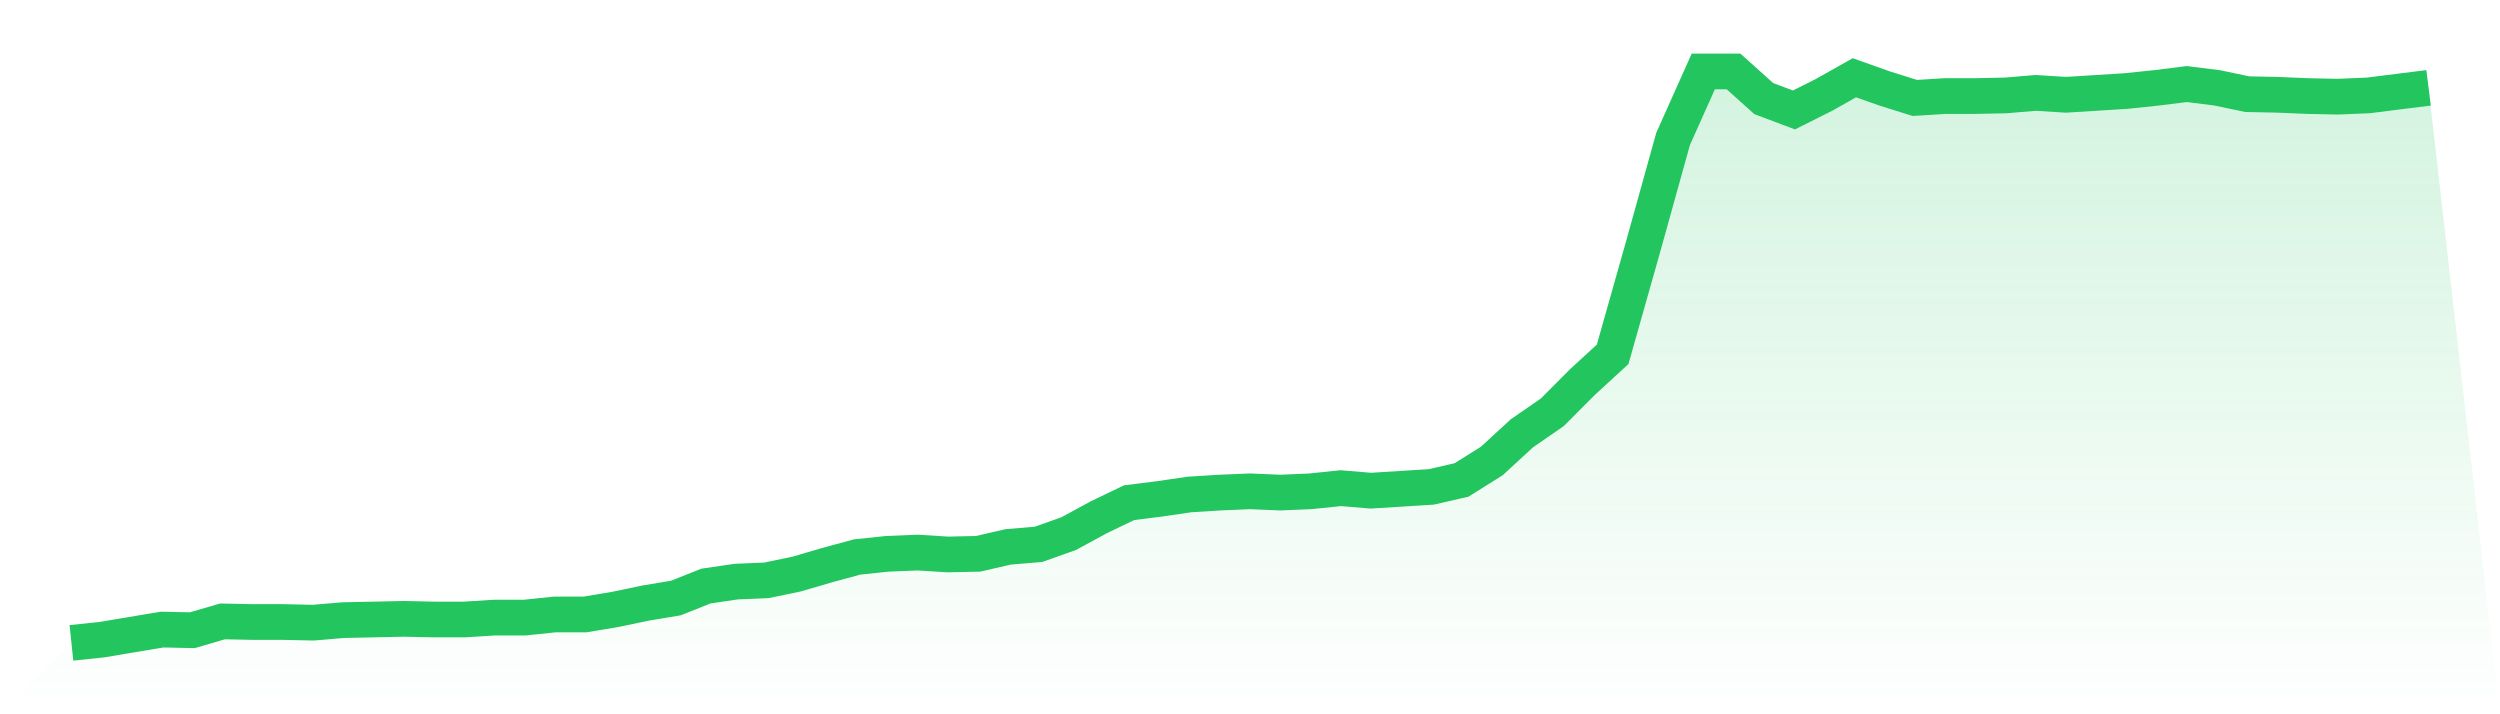
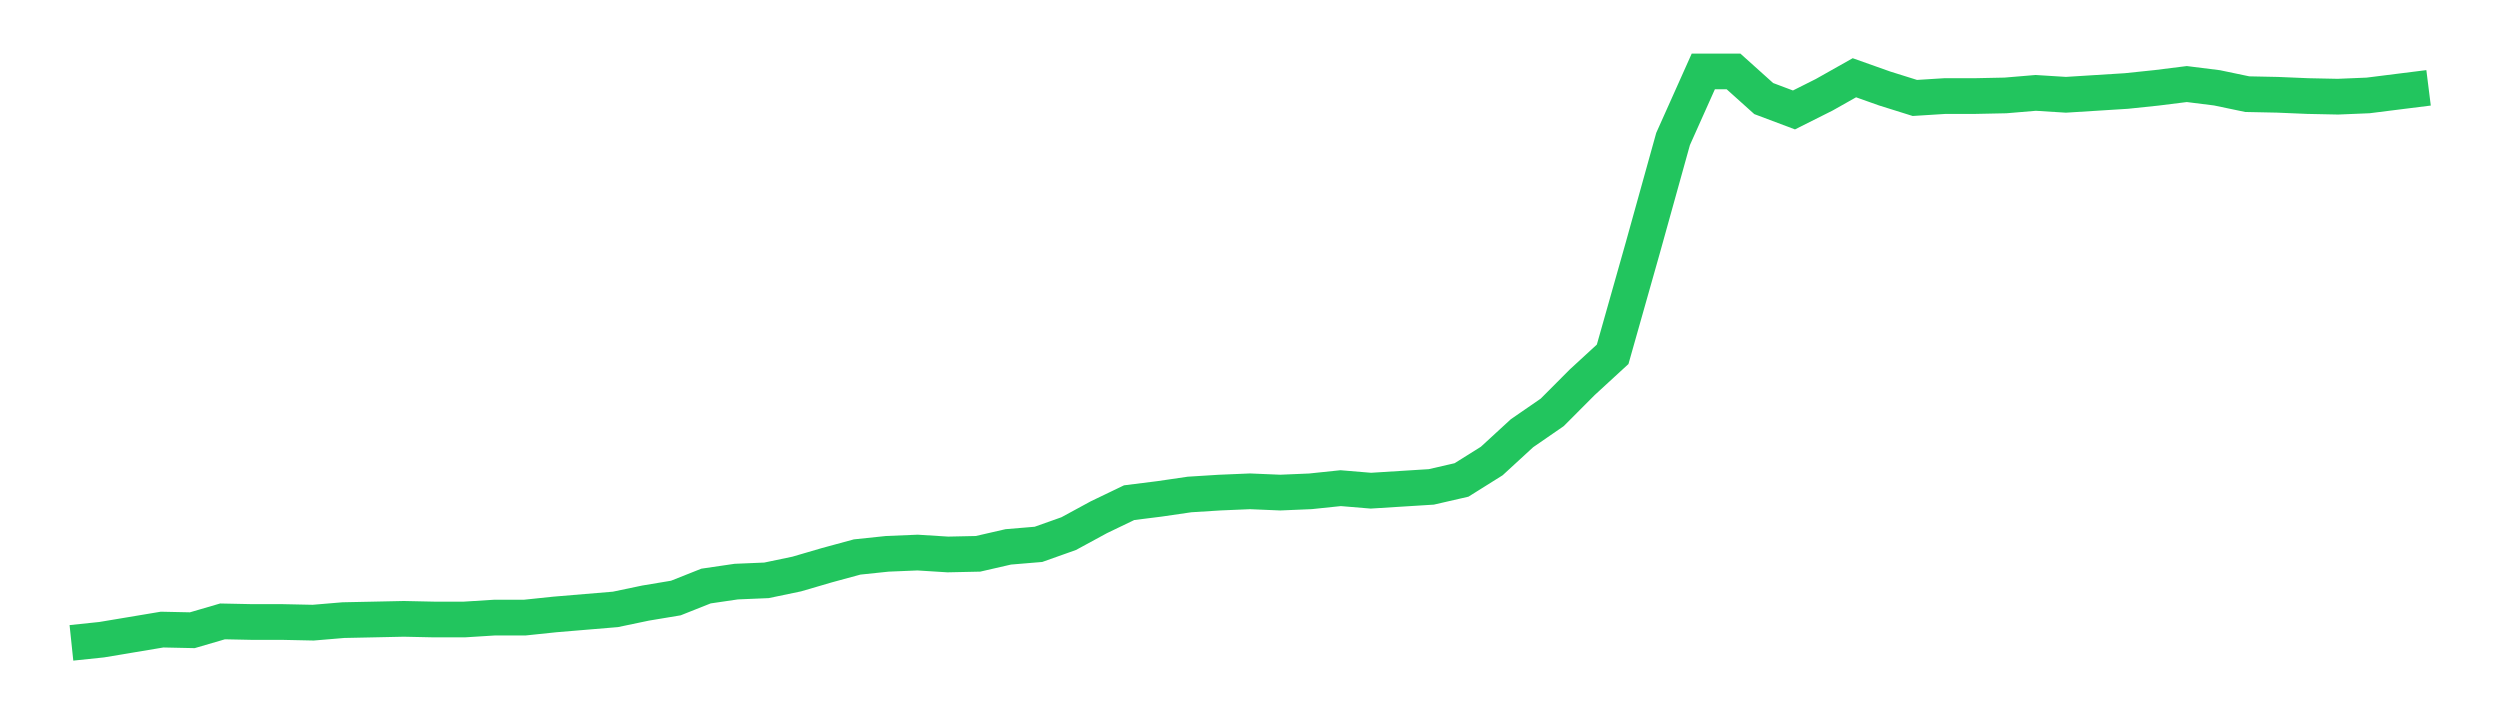
<svg xmlns="http://www.w3.org/2000/svg" viewBox="0 0 140 40">
  <defs>
    <linearGradient id="gradient" x1="0" x2="0" y1="0" y2="1">
      <stop offset="0%" stop-color="#22c55e" stop-opacity="0.2" />
      <stop offset="100%" stop-color="#22c55e" stop-opacity="0" />
    </linearGradient>
  </defs>
-   <path d="M4,36 L4,36 L5.692,35.823 L7.385,35.54 L9.077,35.257 L10.769,35.293 L12.462,34.798 L14.154,34.833 L15.846,34.833 L17.538,34.869 L19.231,34.727 L20.923,34.692 L22.615,34.656 L24.308,34.692 L26,34.692 L27.692,34.586 L29.385,34.586 L31.077,34.409 L32.769,34.409 L34.462,34.126 L36.154,33.772 L37.846,33.49 L39.538,32.818 L41.231,32.57 L42.923,32.499 L44.615,32.146 L46.308,31.651 L48,31.191 L49.692,31.014 L51.385,30.944 L53.077,31.05 L54.769,31.014 L56.462,30.625 L58.154,30.484 L59.846,29.883 L61.538,28.964 L63.231,28.15 L64.923,27.938 L66.615,27.691 L68.308,27.585 L70,27.514 L71.692,27.585 L73.385,27.514 L75.077,27.337 L76.769,27.478 L78.462,27.372 L80.154,27.266 L81.846,26.877 L83.538,25.817 L85.231,24.261 L86.923,23.094 L88.615,21.397 L90.308,19.841 L92,13.865 L93.692,7.783 L95.385,4 L97.077,4 L98.769,5.52 L100.462,6.157 L102.154,5.308 L103.846,4.354 L105.538,4.955 L107.231,5.485 L108.923,5.379 L110.615,5.379 L112.308,5.344 L114,5.202 L115.692,5.308 L117.385,5.202 L119.077,5.096 L120.769,4.919 L122.462,4.707 L124.154,4.919 L125.846,5.273 L127.538,5.308 L129.231,5.379 L130.923,5.414 L132.615,5.344 L134.308,5.131 L136,4.919 L140,40 L0,40 z" fill="url(#gradient)" />
-   <path d="M4,36 L4,36 L5.692,35.823 L7.385,35.54 L9.077,35.257 L10.769,35.293 L12.462,34.798 L14.154,34.833 L15.846,34.833 L17.538,34.869 L19.231,34.727 L20.923,34.692 L22.615,34.656 L24.308,34.692 L26,34.692 L27.692,34.586 L29.385,34.586 L31.077,34.409 L32.769,34.409 L34.462,34.126 L36.154,33.772 L37.846,33.49 L39.538,32.818 L41.231,32.57 L42.923,32.499 L44.615,32.146 L46.308,31.651 L48,31.191 L49.692,31.014 L51.385,30.944 L53.077,31.05 L54.769,31.014 L56.462,30.625 L58.154,30.484 L59.846,29.883 L61.538,28.964 L63.231,28.15 L64.923,27.938 L66.615,27.691 L68.308,27.585 L70,27.514 L71.692,27.585 L73.385,27.514 L75.077,27.337 L76.769,27.478 L78.462,27.372 L80.154,27.266 L81.846,26.877 L83.538,25.817 L85.231,24.261 L86.923,23.094 L88.615,21.397 L90.308,19.841 L92,13.865 L93.692,7.783 L95.385,4 L97.077,4 L98.769,5.52 L100.462,6.157 L102.154,5.308 L103.846,4.354 L105.538,4.955 L107.231,5.485 L108.923,5.379 L110.615,5.379 L112.308,5.344 L114,5.202 L115.692,5.308 L117.385,5.202 L119.077,5.096 L120.769,4.919 L122.462,4.707 L124.154,4.919 L125.846,5.273 L127.538,5.308 L129.231,5.379 L130.923,5.414 L132.615,5.344 L134.308,5.131 L136,4.919" fill="none" stroke="#22c55e" stroke-width="2" />
+   <path d="M4,36 L4,36 L5.692,35.823 L7.385,35.54 L9.077,35.257 L10.769,35.293 L12.462,34.798 L14.154,34.833 L15.846,34.833 L17.538,34.869 L19.231,34.727 L20.923,34.692 L22.615,34.656 L24.308,34.692 L26,34.692 L27.692,34.586 L29.385,34.586 L31.077,34.409 L34.462,34.126 L36.154,33.772 L37.846,33.49 L39.538,32.818 L41.231,32.57 L42.923,32.499 L44.615,32.146 L46.308,31.651 L48,31.191 L49.692,31.014 L51.385,30.944 L53.077,31.05 L54.769,31.014 L56.462,30.625 L58.154,30.484 L59.846,29.883 L61.538,28.964 L63.231,28.15 L64.923,27.938 L66.615,27.691 L68.308,27.585 L70,27.514 L71.692,27.585 L73.385,27.514 L75.077,27.337 L76.769,27.478 L78.462,27.372 L80.154,27.266 L81.846,26.877 L83.538,25.817 L85.231,24.261 L86.923,23.094 L88.615,21.397 L90.308,19.841 L92,13.865 L93.692,7.783 L95.385,4 L97.077,4 L98.769,5.52 L100.462,6.157 L102.154,5.308 L103.846,4.354 L105.538,4.955 L107.231,5.485 L108.923,5.379 L110.615,5.379 L112.308,5.344 L114,5.202 L115.692,5.308 L117.385,5.202 L119.077,5.096 L120.769,4.919 L122.462,4.707 L124.154,4.919 L125.846,5.273 L127.538,5.308 L129.231,5.379 L130.923,5.414 L132.615,5.344 L134.308,5.131 L136,4.919" fill="none" stroke="#22c55e" stroke-width="2" />
</svg>